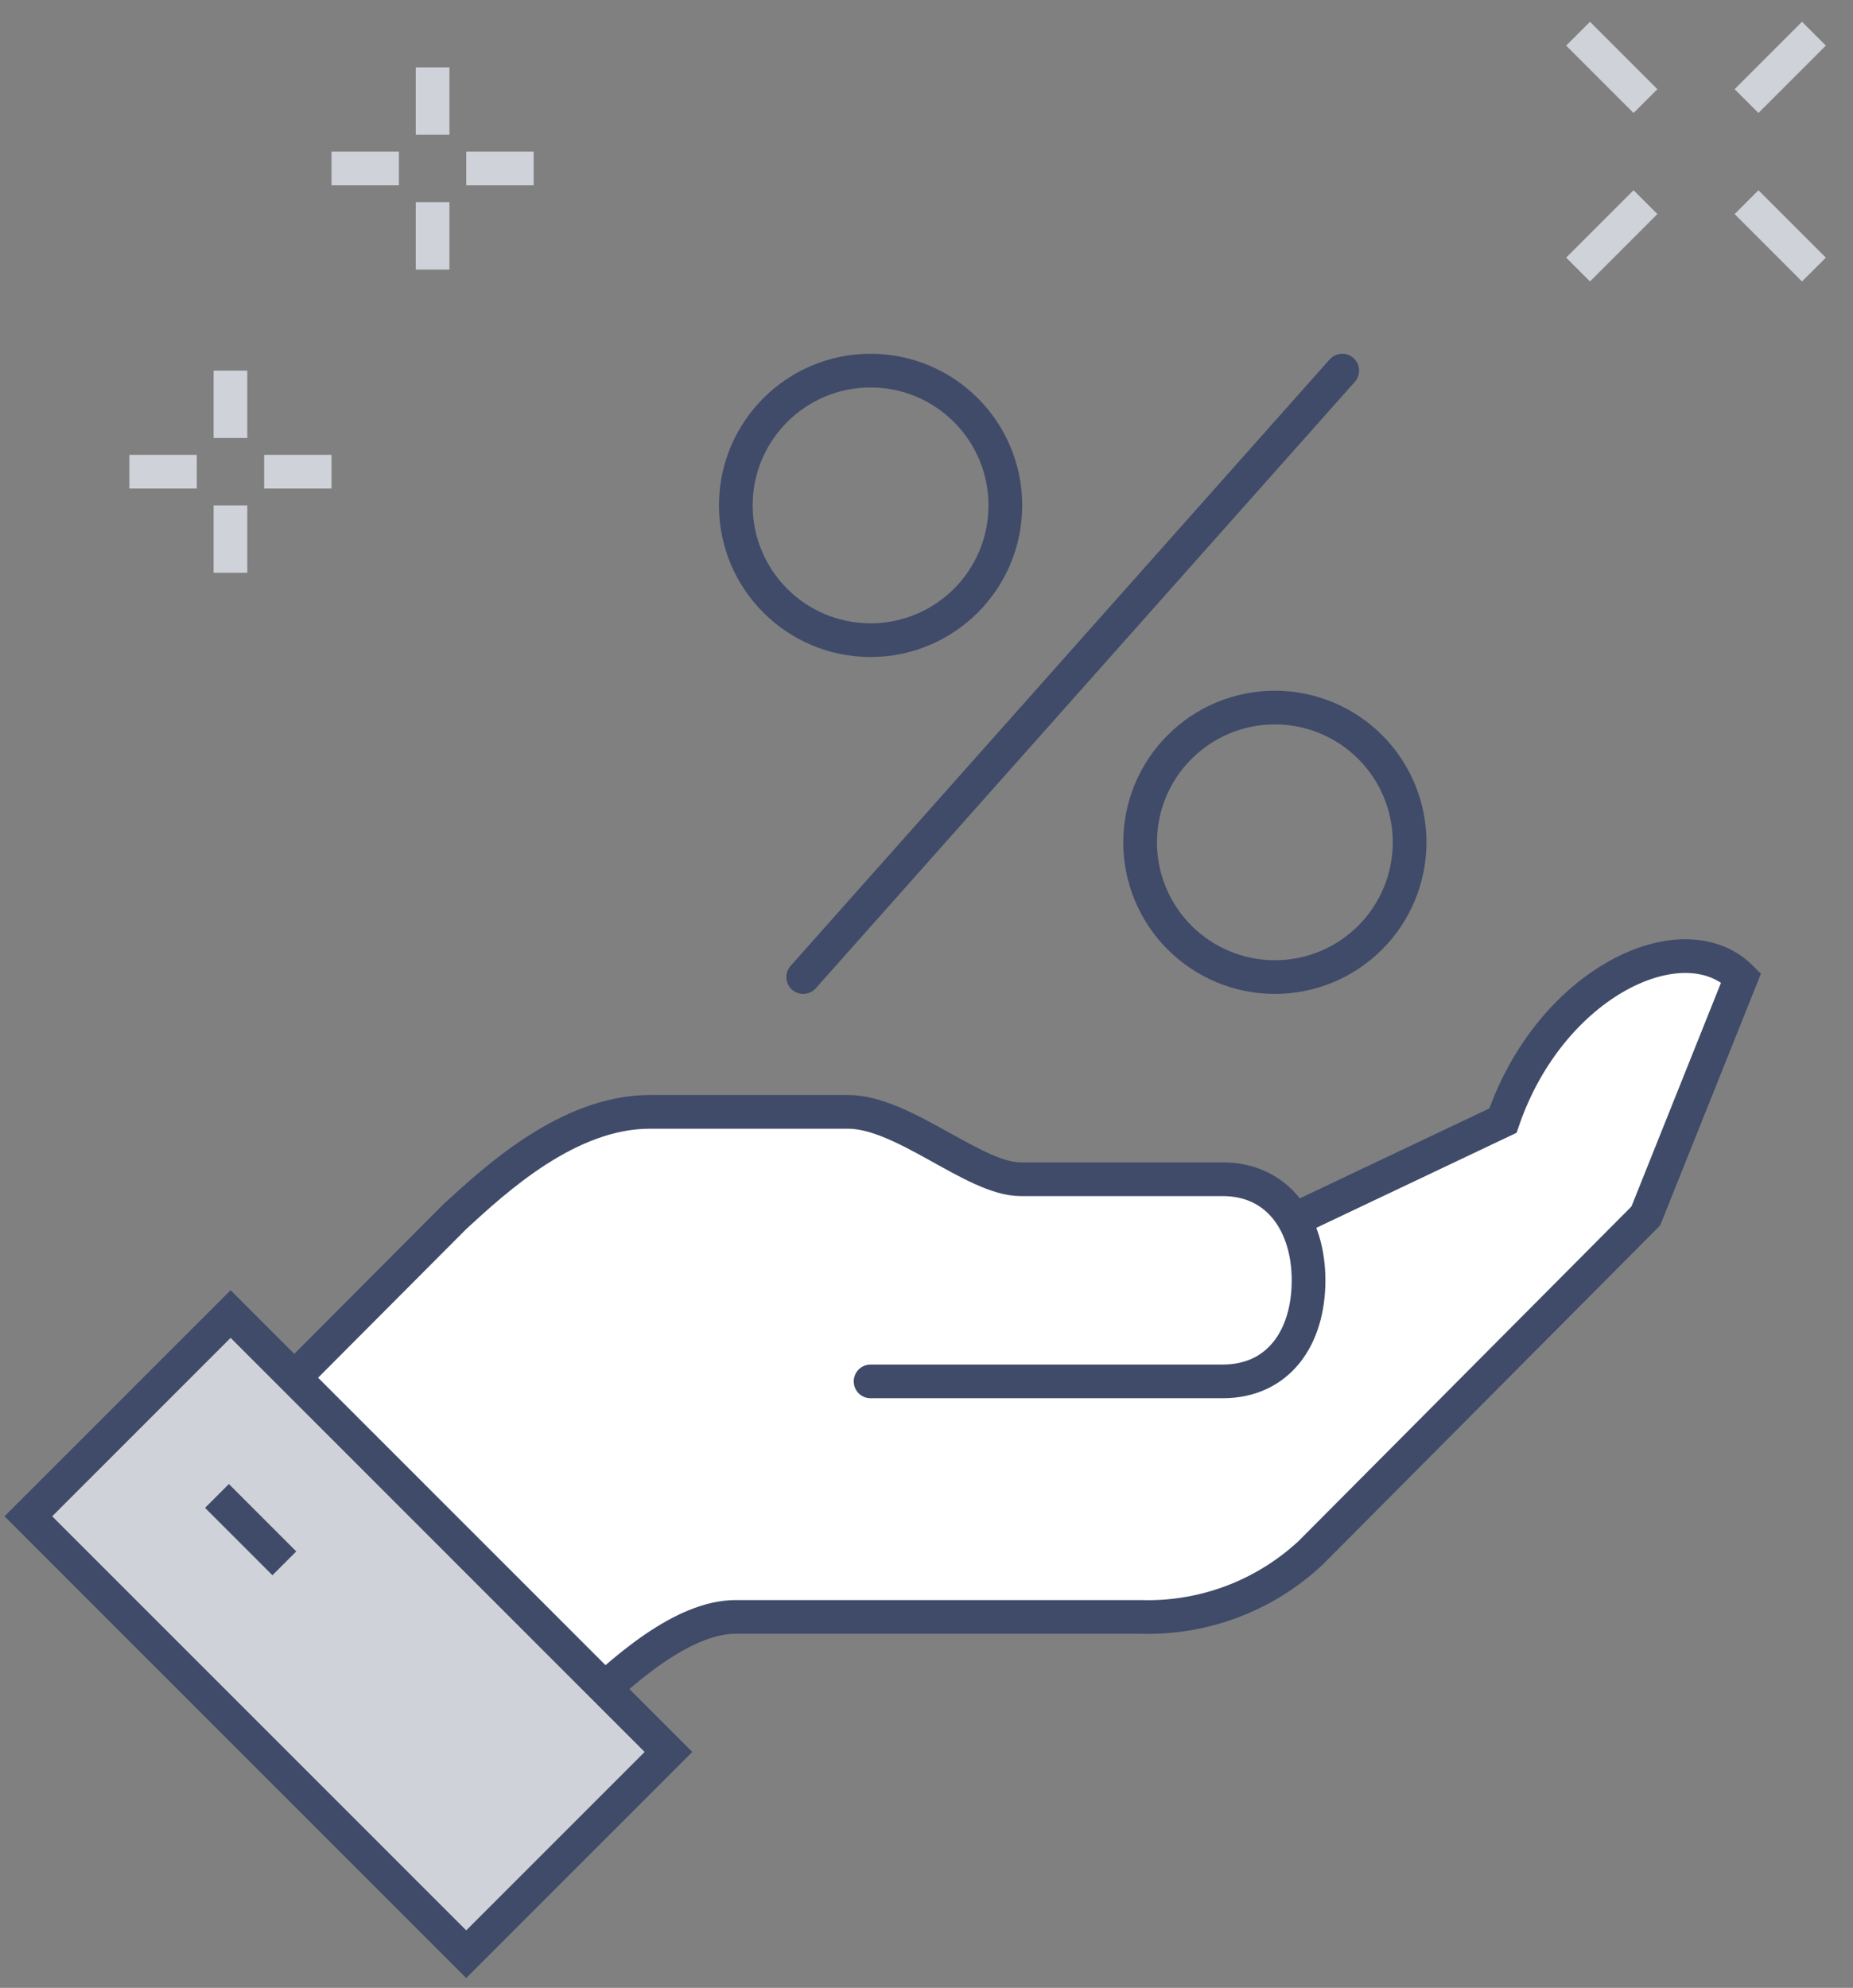
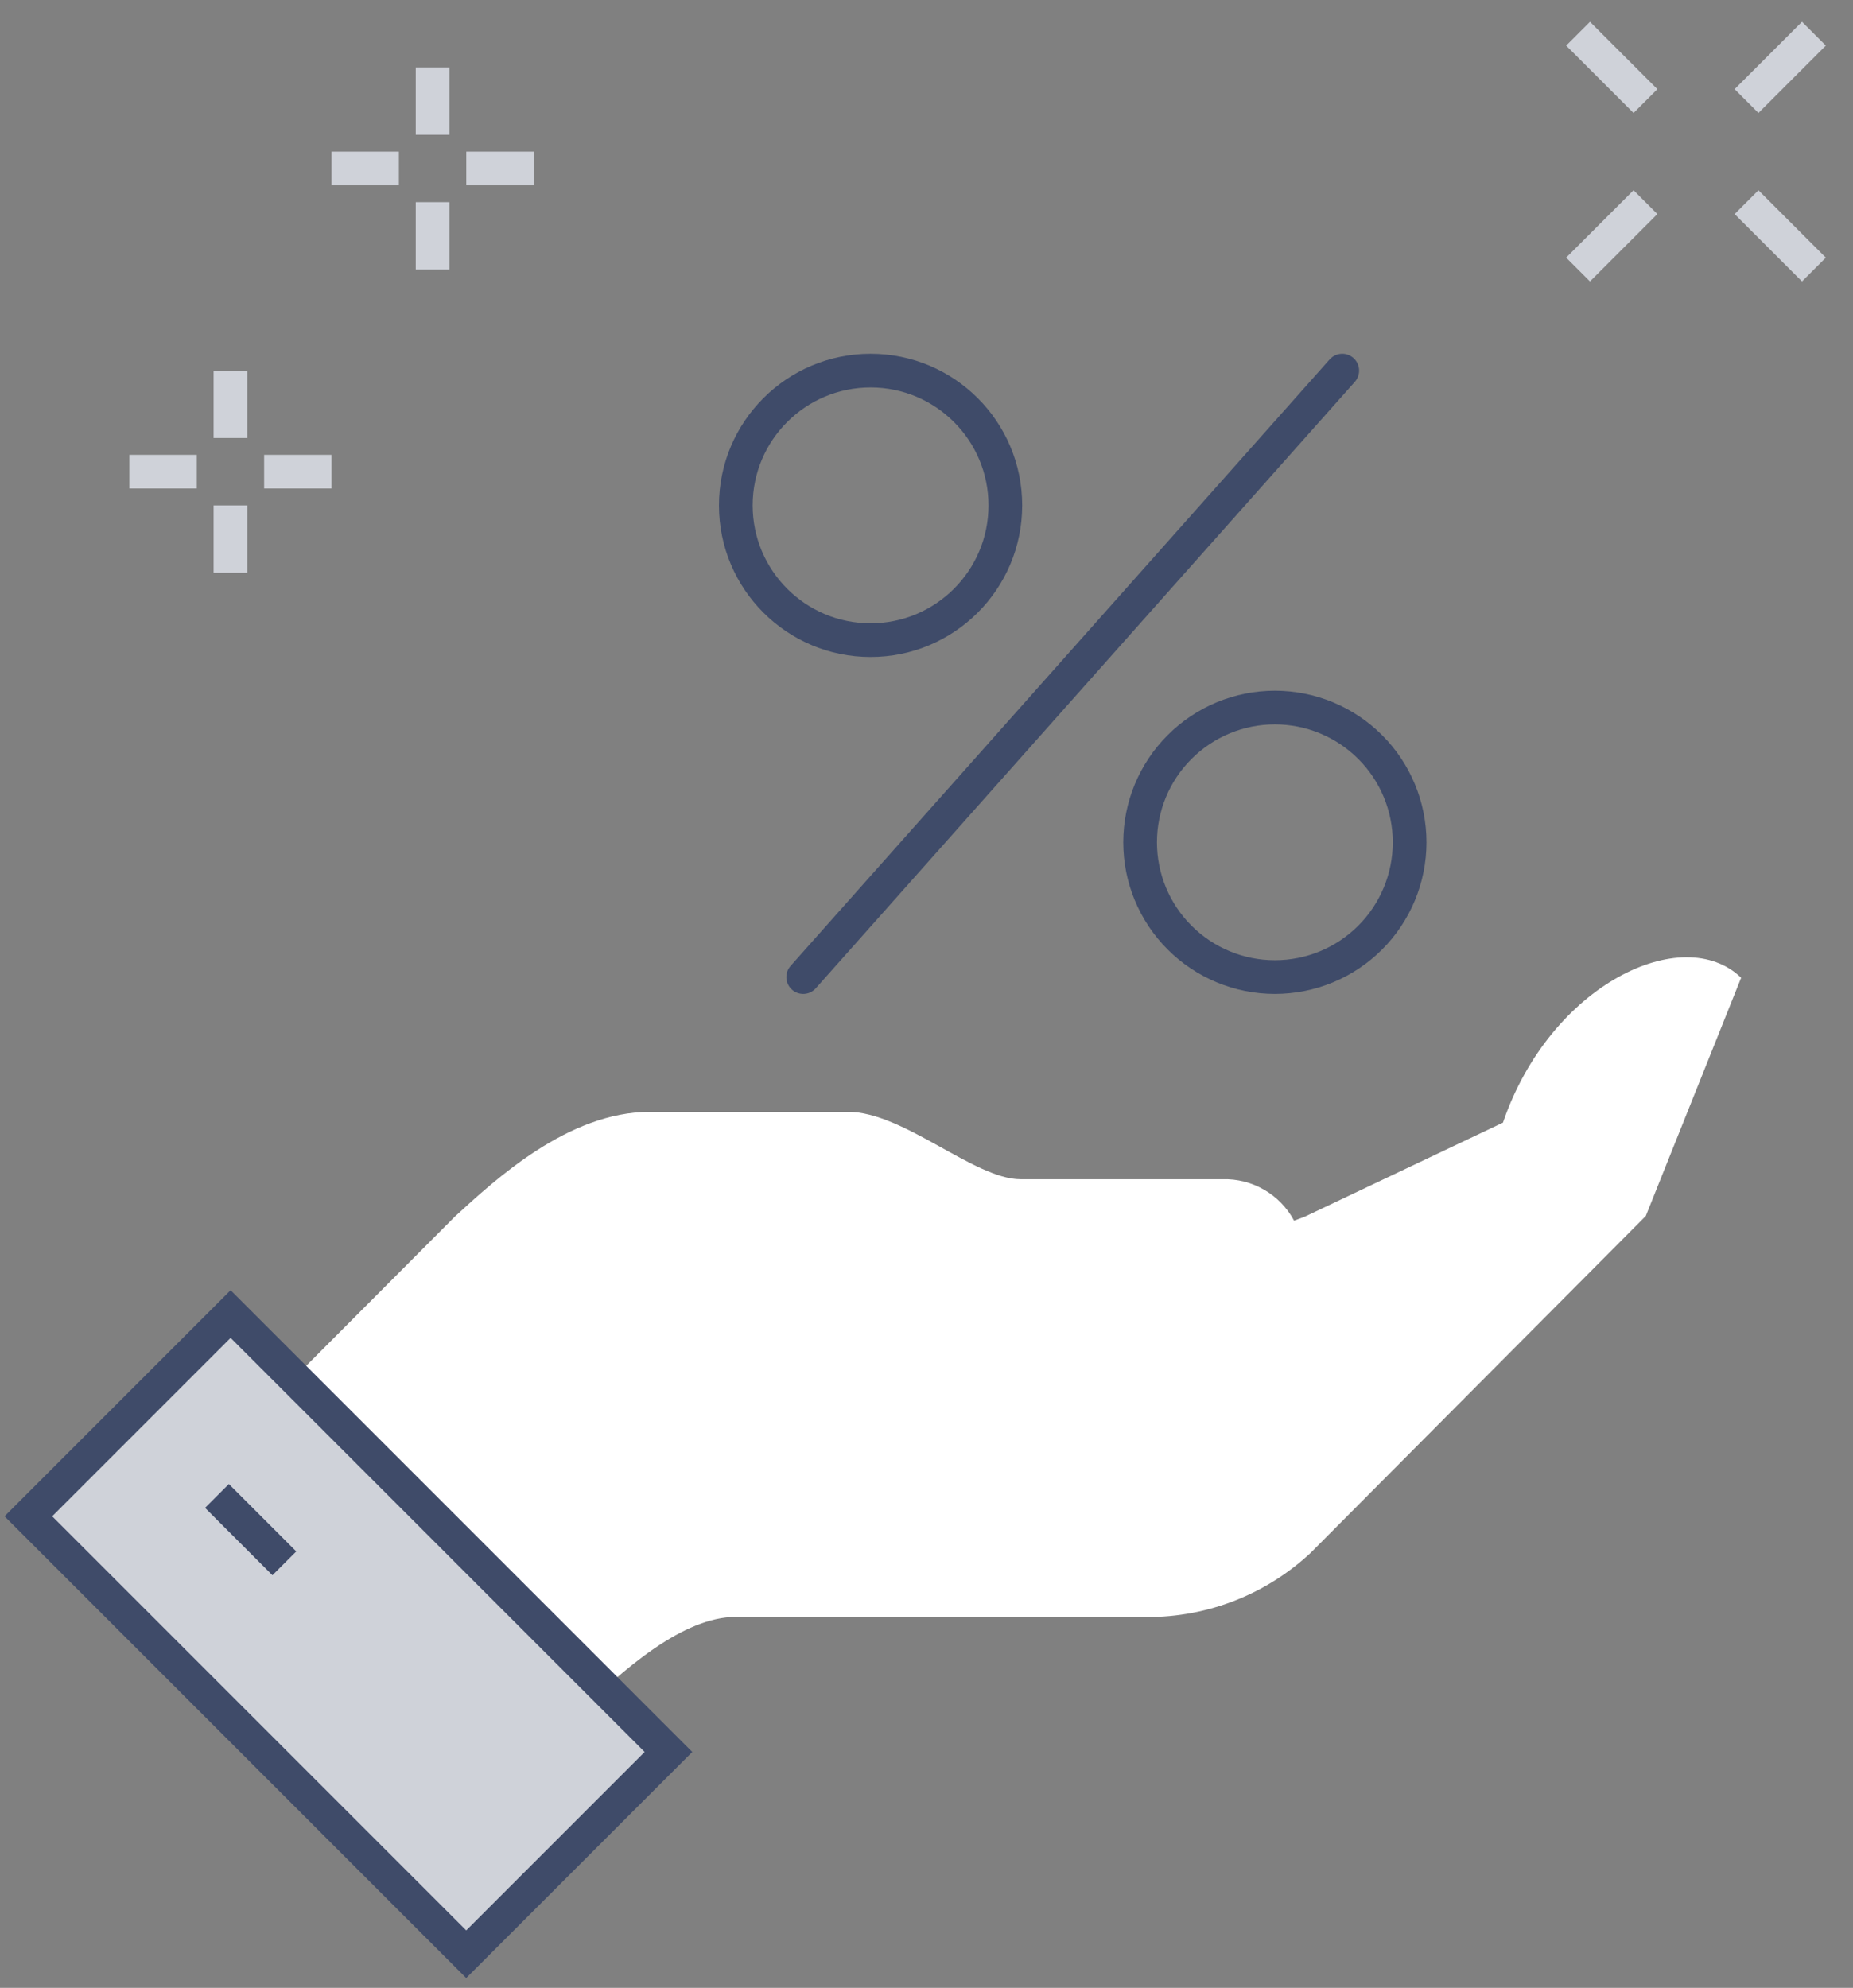
<svg xmlns="http://www.w3.org/2000/svg" width="55" height="59" viewBox="0 0 55 59" fill="none">
  <rect x="0" y="0" width="55" height="59" fill="#808080" stroke="none" />
  <path d="M44.61 33.32L38.73 36.11L38.41 36.23C38.206 35.848 37.899 35.531 37.525 35.314C37.15 35.096 36.723 34.988 36.29 35H30.29C28.92 35 26.82 33 25.17 33H19.29C16.87 33 14.71 35 13.5 36.11L7.84 41.79L17.03 50.99C18.53 49.49 20.3 47.99 21.84 47.99H33.84C35.712 48.051 37.531 47.368 38.9 46.09L48.85 36.09L51.68 29.02C49.96 27.36 46.02 29.2 44.61 33.32Z" fill="white" />
-   <path d="M25.84 41H36.29C37.95 41 38.84 39.7 38.84 38C38.84 36.34 37.95 35 36.29 35H30.29C28.92 35 26.82 33 25.17 33H19.29C16.87 33 14.71 35 13.5 36.11L7.84 41.79L17.03 50.99C18.53 49.49 20.3 47.99 21.84 47.99H33.84C35.712 48.051 37.531 47.368 38.9 46.09L48.85 36.09L51.68 29.02C49.96 27.3 46.02 29.14 44.61 33.26L38.73 36.05" stroke="#3F4B69" stroke-miterlimit="10" stroke-linecap="round" />
  <path d="M6.845 39.001L0.842 45.004L13.838 58.001L19.841 51.998L6.845 39.001Z" fill="#CFD2D9" stroke="#3F4B69" stroke-miterlimit="10" />
  <path d="M8.44 46.4L6.44 44.4" stroke="#3F4B69" stroke-miterlimit="10" />
  <path d="M12.84 2V4" stroke="#CFD2D9" stroke-miterlimit="10" />
  <path d="M12.84 6V8" stroke="#CFD2D9" stroke-miterlimit="10" />
  <path d="M11.84 5H9.84" stroke="#CFD2D9" stroke-miterlimit="10" />
  <path d="M15.84 5H13.84" stroke="#CFD2D9" stroke-miterlimit="10" />
  <path d="M6.84 11V13" stroke="#CFD2D9" stroke-miterlimit="10" />
  <path d="M6.84 15V17" stroke="#CFD2D9" stroke-miterlimit="10" />
  <path d="M5.84 14H3.84" stroke="#CFD2D9" stroke-miterlimit="10" />
  <path d="M9.84 14H7.84" stroke="#CFD2D9" stroke-miterlimit="10" />
  <path d="M48.84 6L46.84 8" stroke="#CFD2D9" stroke-miterlimit="10" />
  <path d="M53.84 1L51.84 3" stroke="#CFD2D9" stroke-miterlimit="10" />
  <path d="M51.84 6L53.84 8" stroke="#CFD2D9" stroke-miterlimit="10" />
  <path d="M46.84 1L48.84 3" stroke="#CFD2D9" stroke-miterlimit="10" />
  <path d="M25.84 19C28.049 19 29.84 17.209 29.84 15C29.84 12.791 28.049 11 25.84 11C23.631 11 21.84 12.791 21.84 15C21.84 17.209 23.631 19 25.84 19Z" stroke="#3F4B69" stroke-miterlimit="10" stroke-linecap="round" />
  <path d="M37.84 29C36.779 29 35.762 28.579 35.012 27.828C34.261 27.078 33.84 26.061 33.84 25C33.84 23.939 34.261 22.922 35.012 22.172C35.762 21.421 36.779 21 37.84 21V21C38.901 21 39.918 21.421 40.669 22.172C41.419 22.922 41.84 23.939 41.84 25C41.84 26.061 41.419 27.078 40.669 27.828C39.918 28.579 38.901 29 37.84 29Z" stroke="#3F4B69" stroke-miterlimit="10" stroke-linecap="round" />
  <path d="M23.84 29L39.84 11" stroke="#3F4B69" stroke-miterlimit="10" stroke-linecap="round" />
</svg>